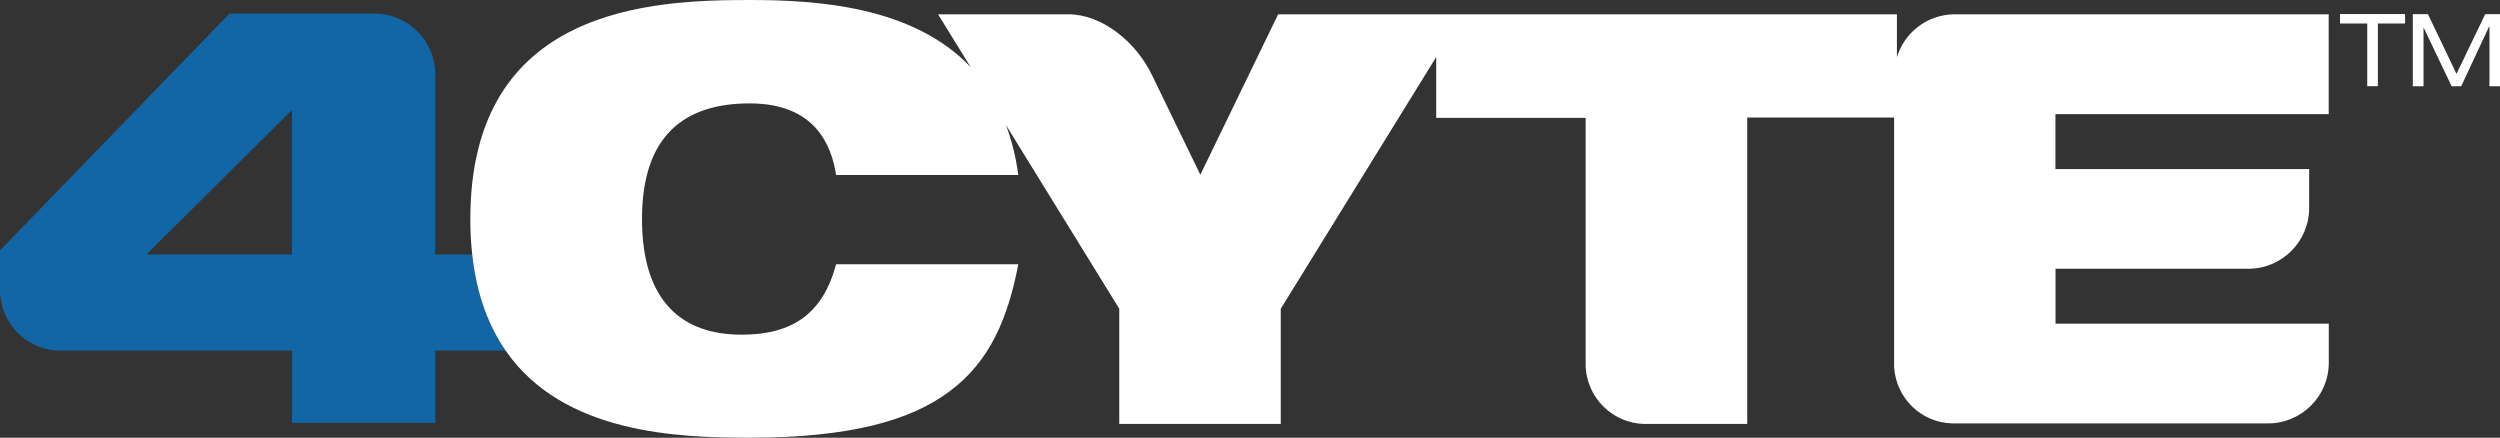
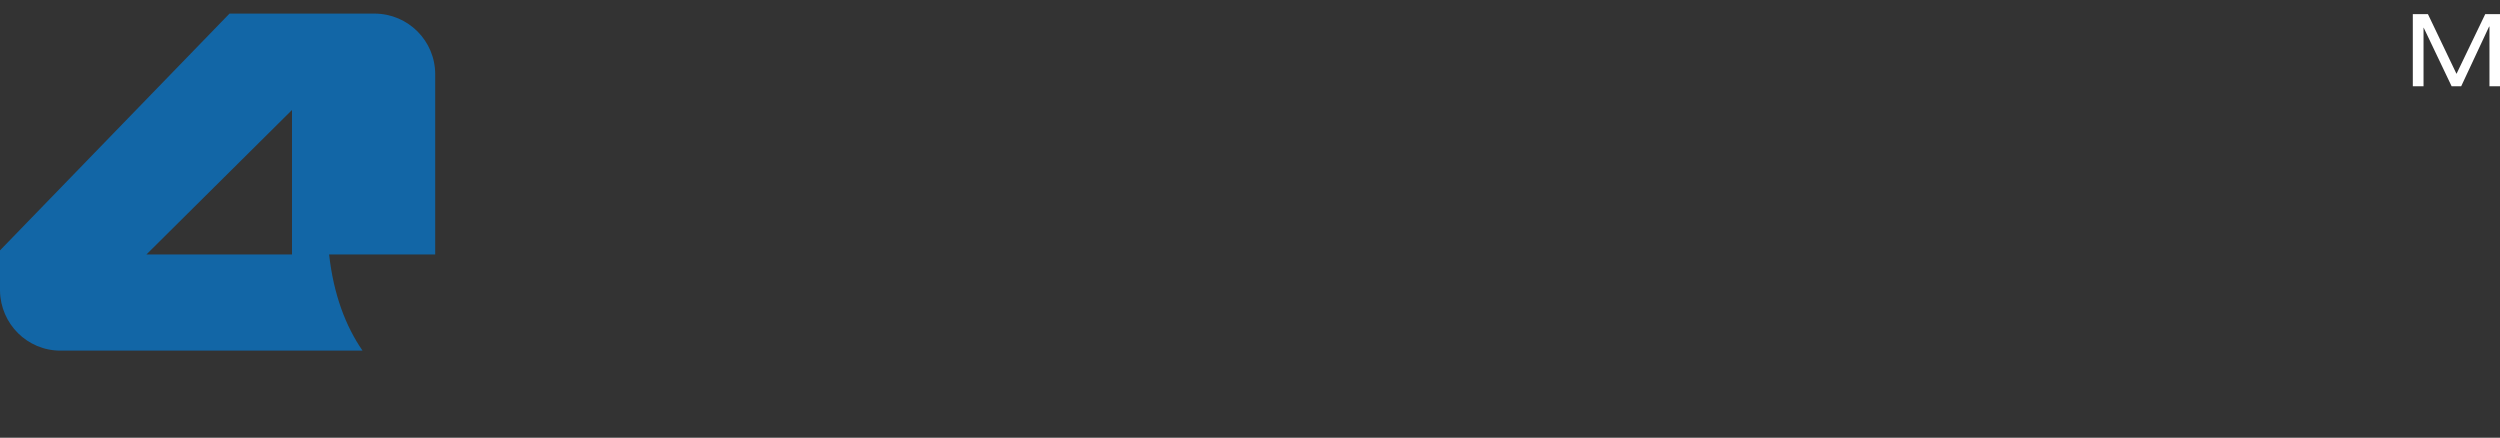
<svg xmlns="http://www.w3.org/2000/svg" id="Layer_2" data-name="Layer 2" viewBox="0 0 277.57 48.6">
  <rect x="0" y="0" width="277.57" height="48.6" fill="#333333" stroke="none" />
  <defs>
    <style> .cls-1 { fill: #fff; } .cls-2 { fill: #1266a6; } </style>
  </defs>
  <g id="Layer_1-2" data-name="Layer 1">
-     <path class="cls-2" d="m48.32,28.25V8.25c0-3.72-3-6.72-6.72-6.74h-16.12L0,27.8v4.48c.06,3.68,3.02,6.65,6.72,6.65h25.71v8.01h15.9v-8.01h7.82c-1.88-2.73-3.21-6.22-3.71-10.68h-4.12.02Zm-15.9,0h-16.16l16.16-16.04v16.04Z" />
-     <path class="cls-1" d="m259.81,2.61h3.02v6.96h1.18V2.61h3.02v-1.05h-7.22v1.05Z" />
+     <path class="cls-2" d="m48.32,28.25V8.25c0-3.72-3-6.72-6.72-6.74h-16.12L0,27.8v4.48c.06,3.68,3.02,6.65,6.72,6.65h25.71v8.01v-8.01h7.82c-1.88-2.73-3.21-6.22-3.71-10.68h-4.12.02Zm-15.9,0h-16.16l16.16-16.04v16.04Z" />
    <path class="cls-1" d="m272.74,8.2l-3.17-6.63h-1.68v8.01h1.19V3.08h.02l3.1,6.5h1.06l3.1-6.63h.04v6.63h1.17V1.57h-1.64l-3.19,6.63Z" />
-     <path class="cls-1" d="m210.61,6.46V1.59h-68.7l-8.64,17.81-5.37-11.07c-1.77-3.68-5.54-6.74-9.27-6.74h-14.48l3.62,5.86C101.38.73,90.88,0,83.25,0c-10.86,0-31.03.77-31.03,24.31,0,1.4.07,2.71.21,3.94.49,4.48,1.83,7.95,3.71,10.68,6.4,9.26,19.22,9.67,27.11,9.67,10.93,0,17.8-1.85,22.18-5.15,4.46-3.3,6.49-8.14,7.63-14.11h-20.23c-1.46,5.47-4.83,7.82-10.49,7.82-6.55,0-11.06-3.62-11.06-12.84s4.65-12.84,11.96-12.84,9.09,4.7,9.59,7.95h20.23c-.28-2.07-.75-3.92-1.38-5.56l12.59,20.41v12.79h17.93v-12.79l17.26-27.95v6.76h16.59v27.63c.19,3.47,2.97,6.24,6.47,6.35h11.47V13.05h16.31v27.76c.26,3.42,2.99,6.1,6.44,6.2h35.08c3.71,0,6.74-3.02,6.74-6.74v-4.33h-30.34v-6.1h21.42c3.71,0,6.74-3.02,6.74-6.74v-4.33h-28.17v-6.1h30.34V1.59h-41.59c-3.04.04-5.58,2.07-6.38,4.87h.04Z" />
  </g>
</svg>